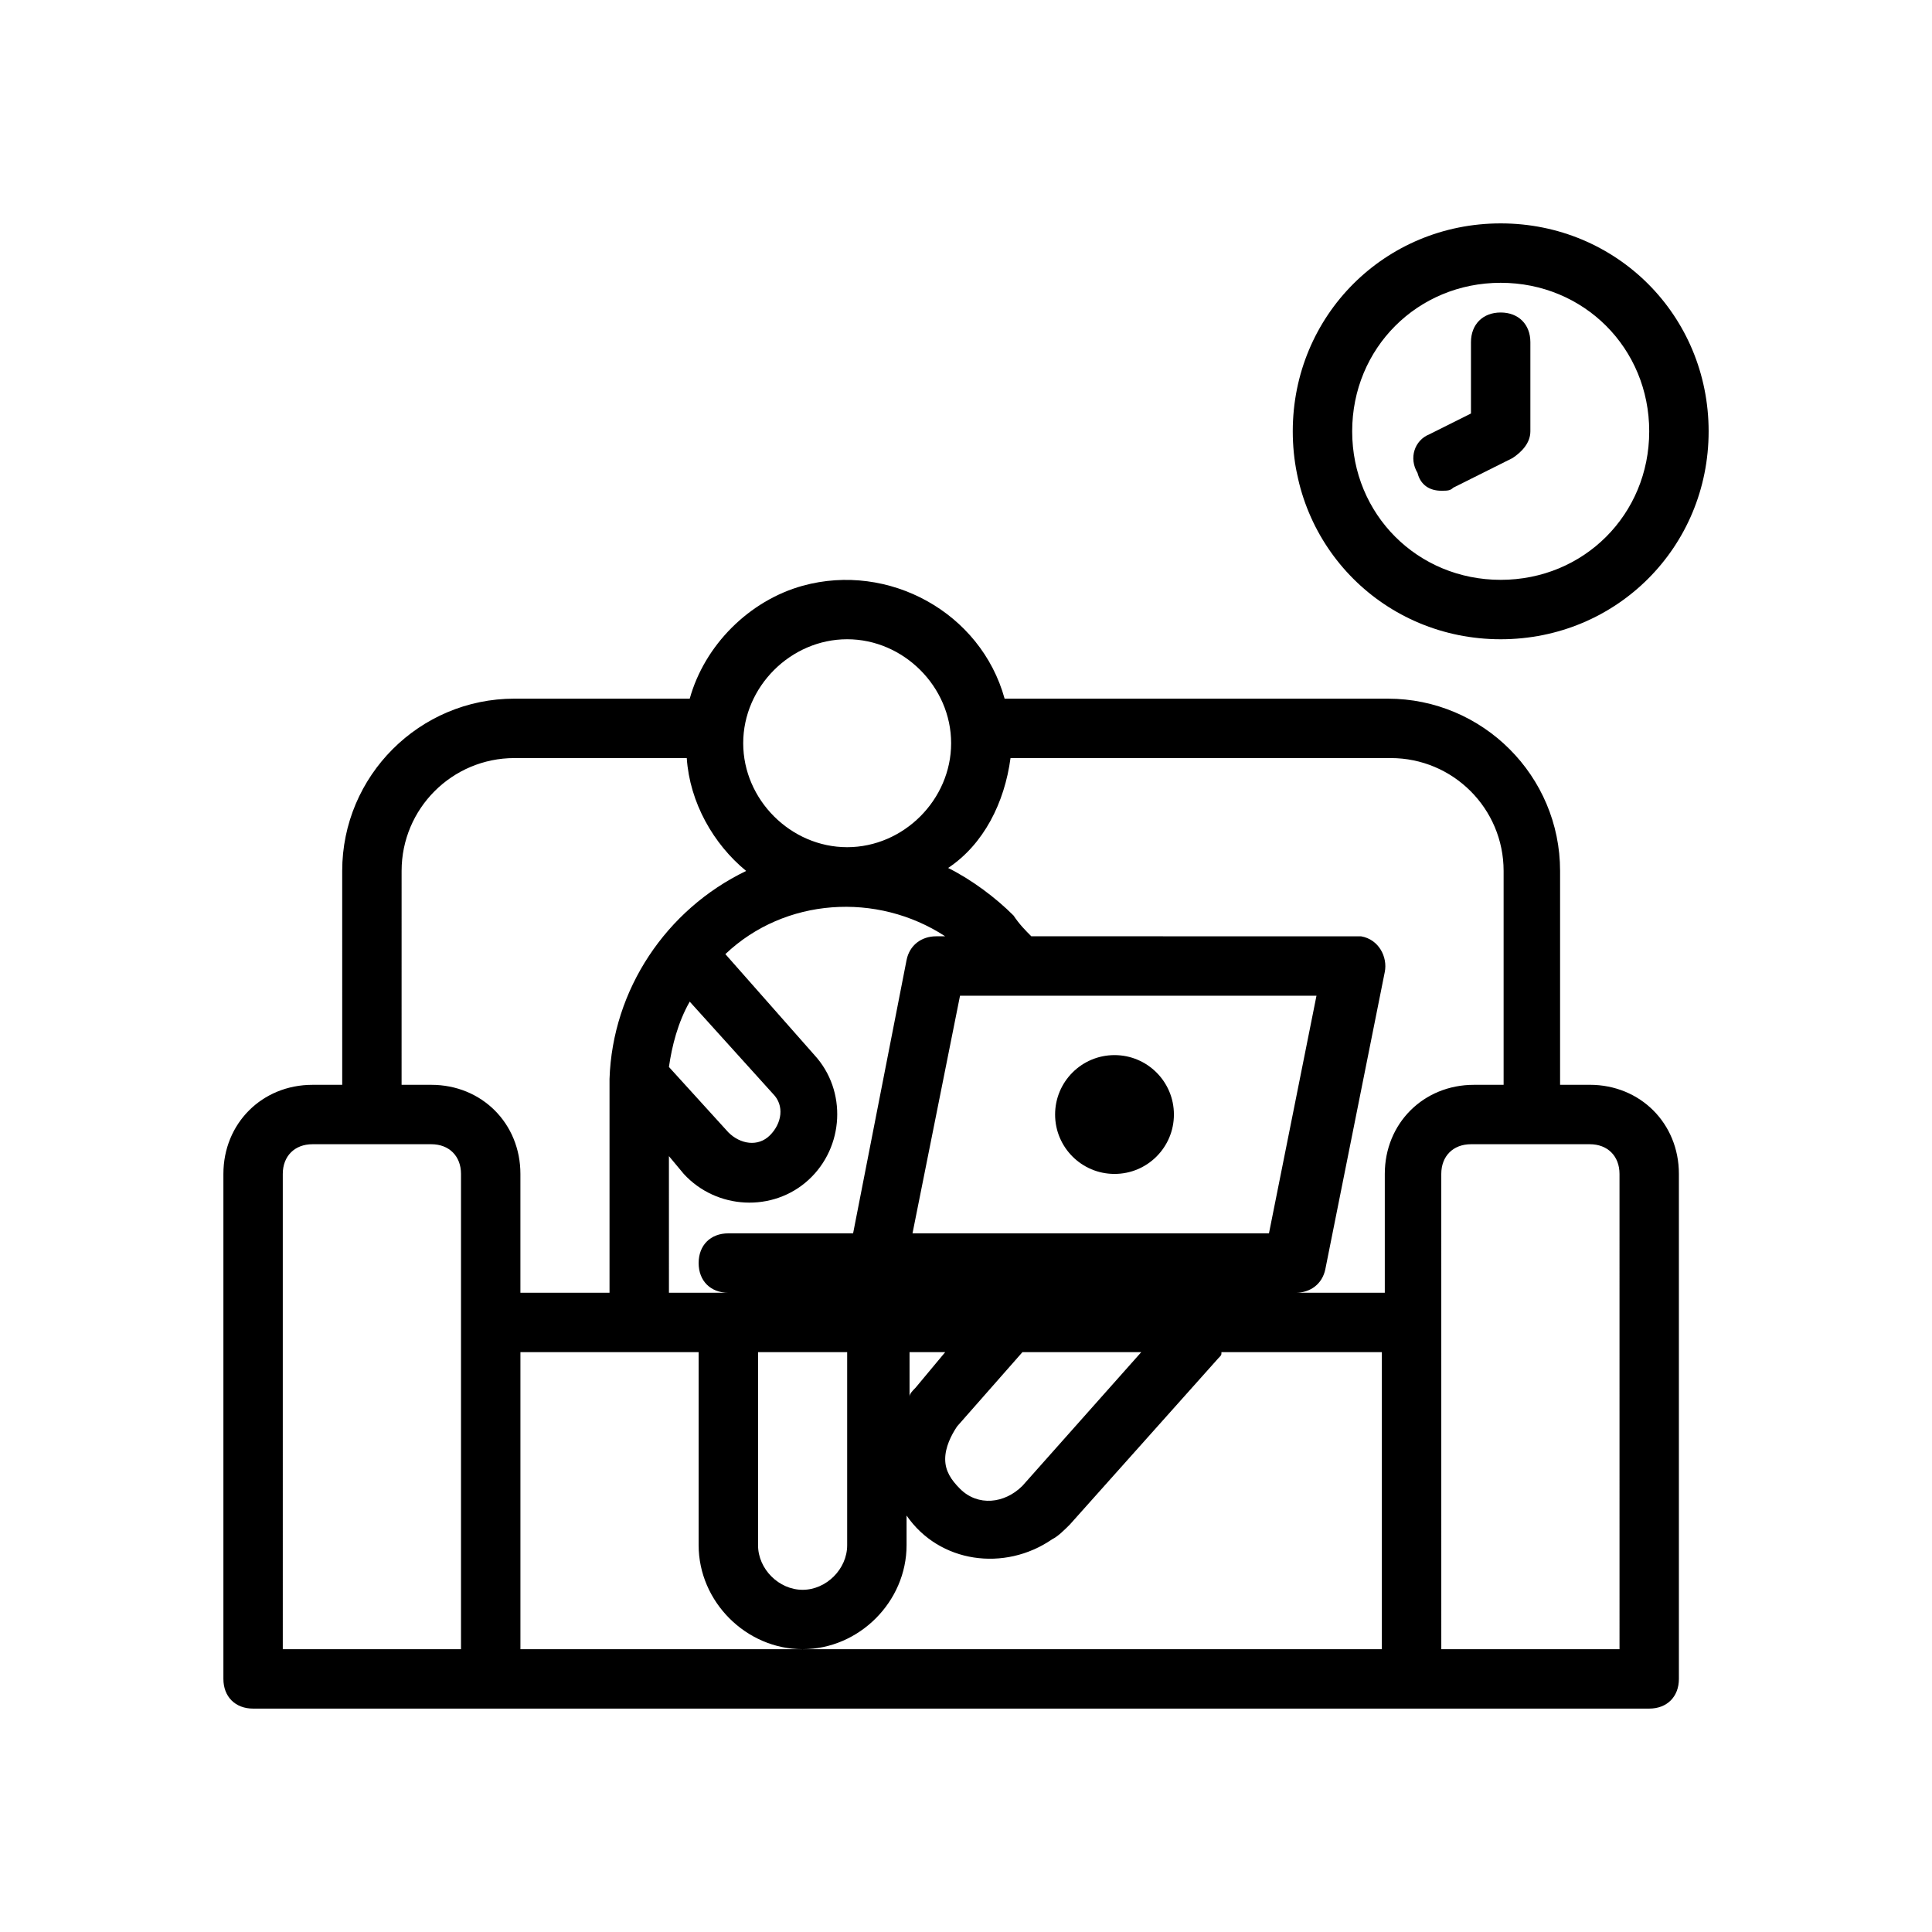
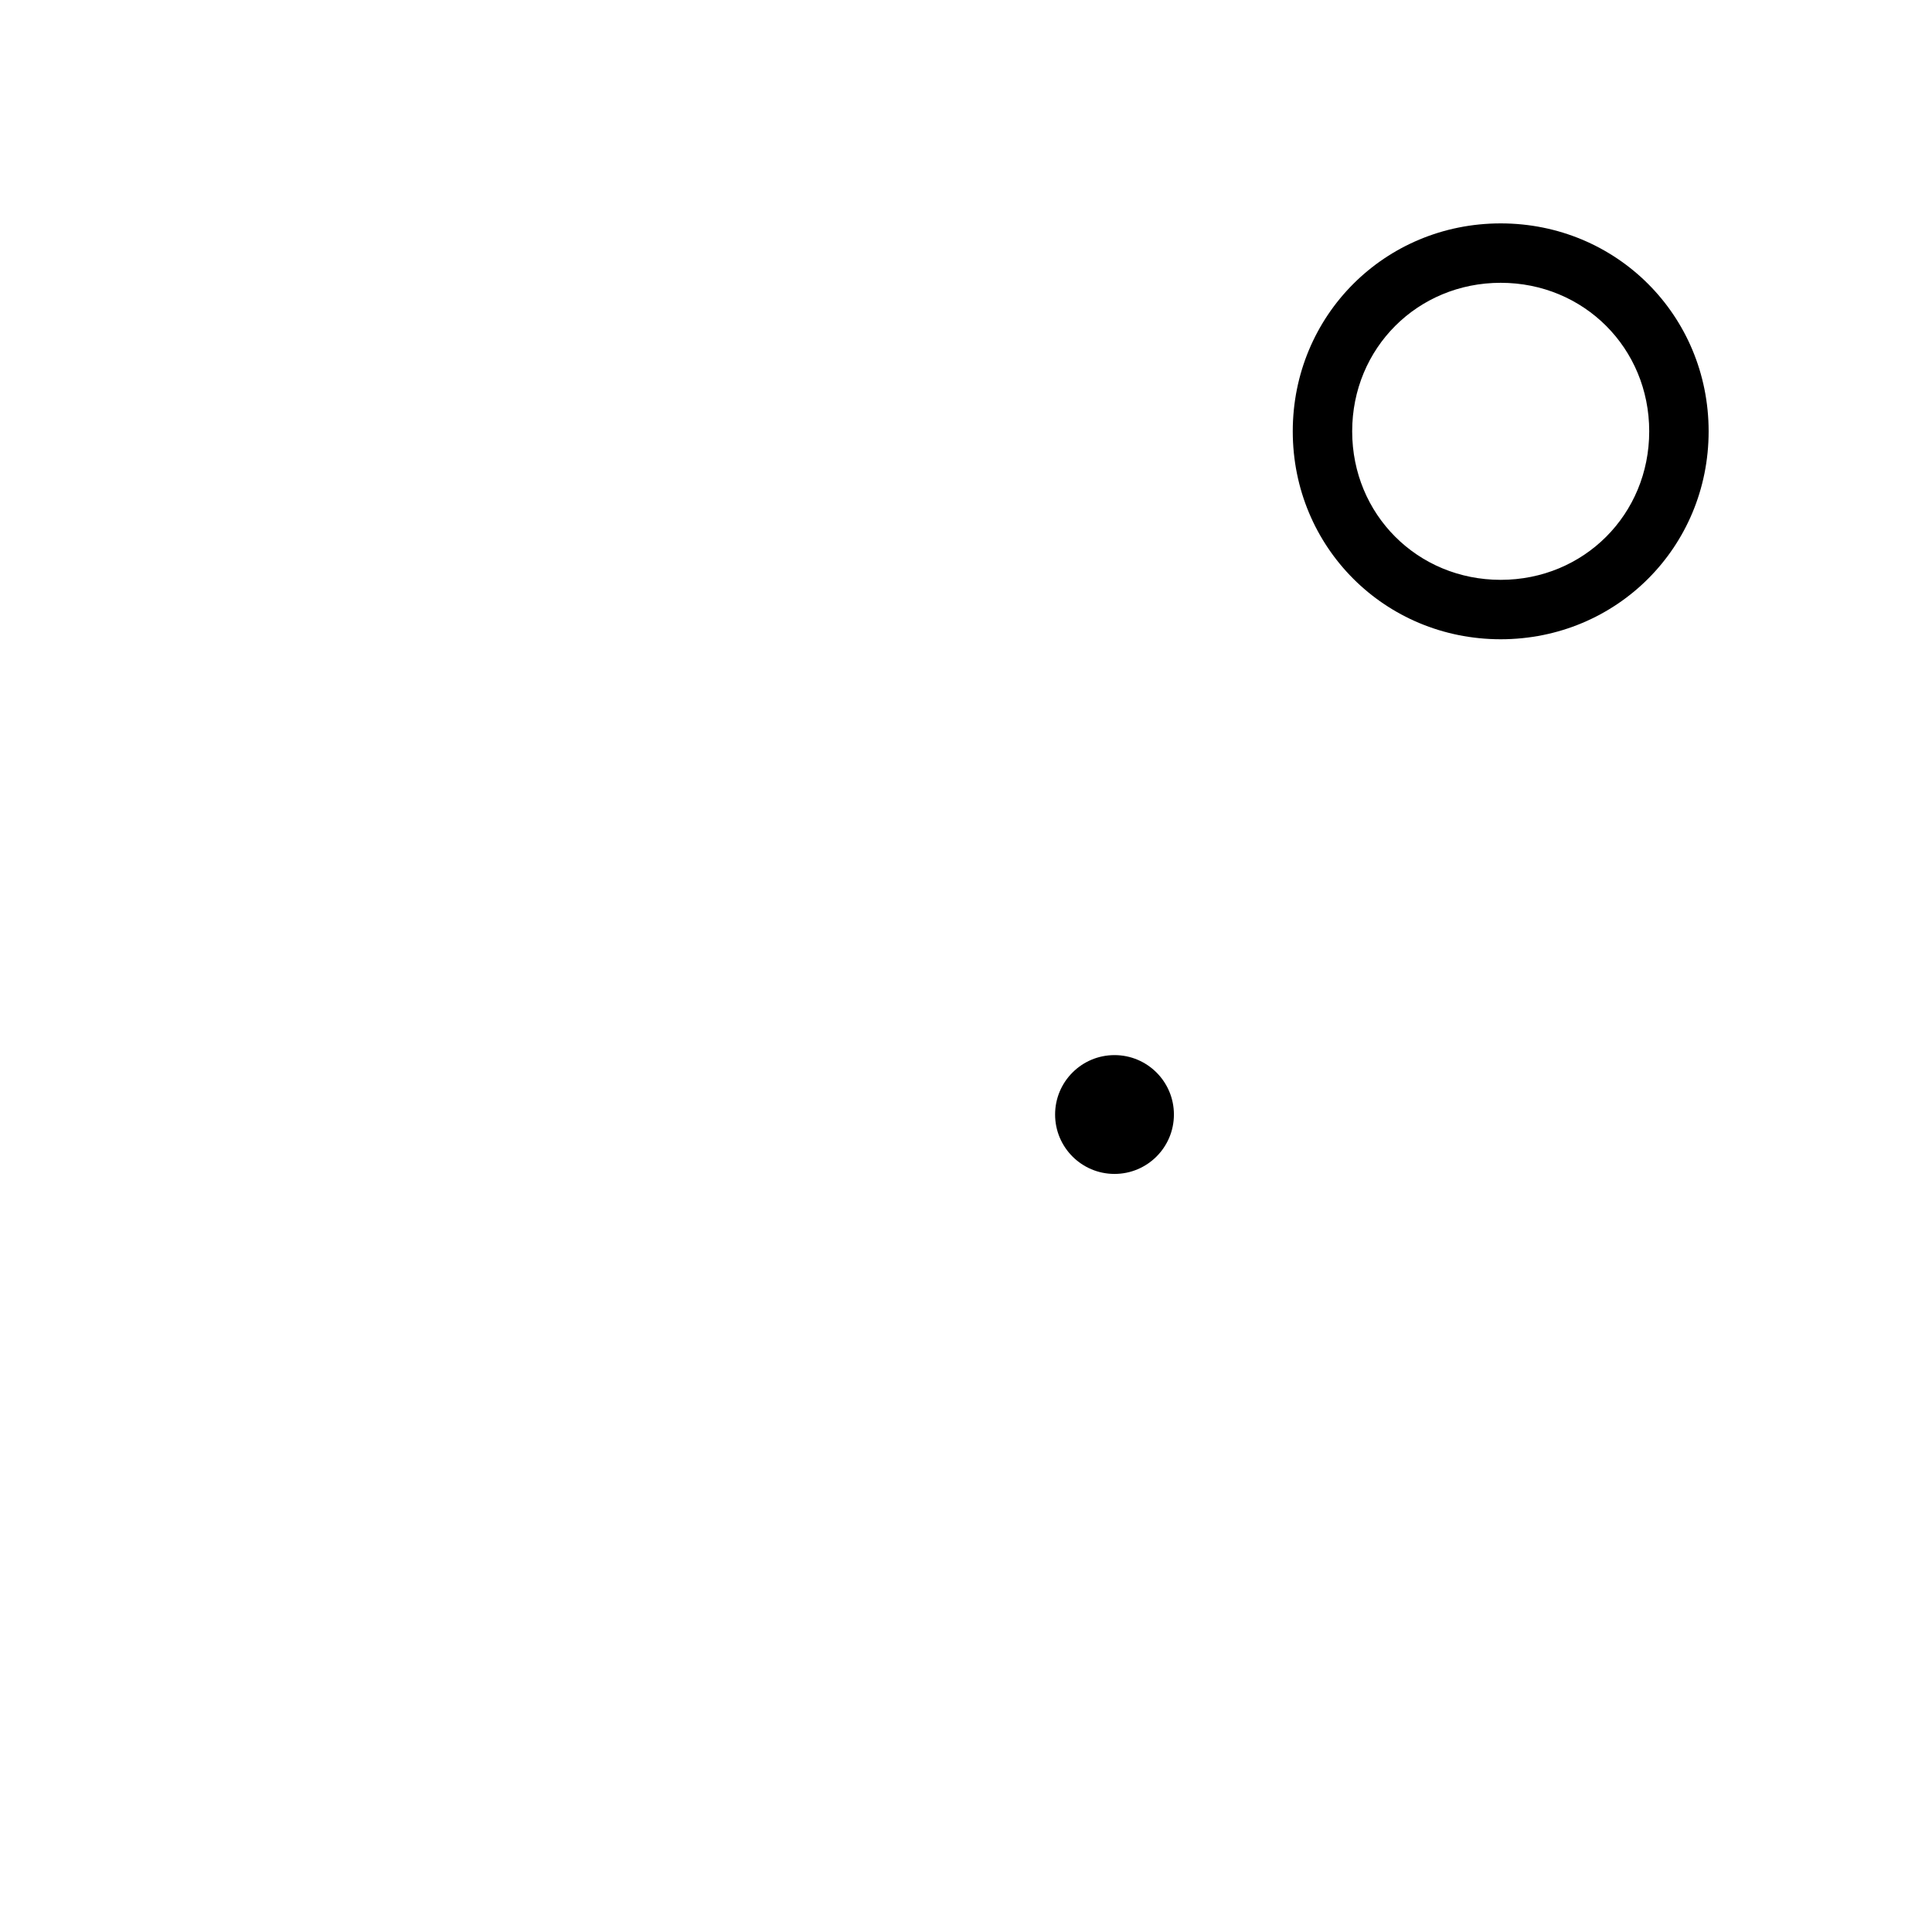
<svg xmlns="http://www.w3.org/2000/svg" fill="#000000" width="800px" height="800px" version="1.1" viewBox="144 144 512 512">
  <g>
-     <path d="m565.31 431.49h-7.871v-56.68c0-25.191-20.469-45.656-45.656-45.656l-101.55-0.004c-6.297-22.828-30.699-36.211-53.531-29.914-14.168 3.938-25.977 15.742-29.914 29.914h-46.445c-25.191 0-45.656 20.469-45.656 45.656l0.004 56.684h-7.871c-13.383 0-23.617 10.234-23.617 23.617v133.82c0 4.723 3.148 7.871 7.871 7.871h369.98c4.723 0 7.871-3.148 7.871-7.871v-133.83c0-13.383-10.23-23.613-23.613-23.613zm-153.51-86.594h100.76c16.531 0 29.914 13.383 29.914 29.914v56.68h-7.871c-13.383 0-23.617 10.234-23.617 23.617v31.488h-23.617c3.938 0 7.086-2.363 7.871-6.297l15.742-78.719c0.789-3.938-1.574-8.66-6.297-9.445h-1.574l-85.801-0.008c-1.574-1.574-3.148-3.148-4.723-5.512-4.723-4.723-11.02-9.445-17.32-12.594 9.449-6.297 14.957-17.316 16.531-29.125zm-85.016 64.551 22.043 24.402c3.148 3.148 2.363 7.871-0.789 11.02-3.148 3.148-7.871 2.363-11.02-0.789l-15.742-17.32c0.785-5.504 2.359-11.801 5.508-17.312zm-5.512 40.934 3.938 4.723c8.66 9.445 23.617 10.234 33.062 1.574 9.445-8.66 10.234-23.617 1.574-33.062l-23.617-26.766c15.742-14.957 40.148-16.531 58.254-4.723h-2.363c-3.938 0-7.086 2.363-7.871 6.297l-14.168 72.426h-33.062c-4.723 0-7.871 3.148-7.871 7.871s3.148 7.871 7.871 7.871h-15.742zm171.61-42.508-12.594 62.977h-94.465l12.594-62.977zm-147.99 94.465h23.617v51.168c0 6.297-5.512 11.809-11.809 11.809s-11.809-5.512-11.809-11.809zm39.359 0h10.234l-7.871 9.445c-0.789 0.789-1.574 1.574-1.574 2.363v-11.809zm13.383 19.68 17.32-19.68h31.488l-31.488 35.426c-4.723 4.723-11.809 5.512-16.531 0.789-2.363-2.363-3.938-4.723-3.938-7.871 0-3.156 1.574-6.305 3.148-8.664zm-29.125-208.61c14.957 0 27.551 12.594 27.551 27.551s-12.594 27.555-27.551 27.555-27.551-12.594-27.551-27.551c-0.004-14.961 12.594-27.555 27.551-27.555zm-118.08 61.402c0-16.531 13.383-29.914 29.914-29.914h45.656c0.789 11.809 7.086 22.828 15.742 29.914-21.254 10.234-35.426 31.488-36.211 55.105v1.574 55.105h-23.617v-31.488c0-13.383-10.234-23.617-23.617-23.617h-7.871zm-31.488 80.293c0-4.723 3.148-7.871 7.871-7.871h31.488c4.723 0 7.871 3.148 7.871 7.871v125.95h-47.23zm62.977 125.95v-78.719h47.23v51.168c0 14.957 12.594 27.551 27.551 27.551s27.551-12.594 27.551-27.551v-7.871c8.66 12.594 25.977 14.957 38.574 6.297 1.574-0.789 3.148-2.363 4.723-3.938l39.359-44.082c0.789-0.789 0.789-0.789 0.789-1.574h42.512v78.719zm291.27 0h-47.23l-0.004-125.95c0-4.723 3.148-7.871 7.871-7.871h31.488c4.723 0 7.871 3.148 7.871 7.871z" />
    <path d="m455.1 439.36c0 8.695-7.047 15.742-15.742 15.742s-15.746-7.047-15.746-15.742 7.051-15.746 15.746-15.746 15.742 7.051 15.742 15.746" />
    <path d="m541.7 313.41c30.699 0 55.105-24.402 55.105-55.105 0-30.699-24.402-55.105-55.105-55.105-30.699 0-55.105 24.402-55.105 55.105s24.402 55.105 55.105 55.105zm0-94.465c22.043 0 39.359 17.32 39.359 39.359 0 22.043-17.32 39.359-39.359 39.359-22.043 0-39.359-17.32-39.359-39.359 0-22.039 17.316-39.359 39.359-39.359z" />
-     <path d="m525.95 274.05c1.574 0 2.363 0 3.148-0.789l15.742-7.871c2.363-1.574 4.723-3.938 4.723-7.086v-23.617c0-4.723-3.148-7.871-7.871-7.871s-7.871 3.148-7.871 7.871v18.895l-11.02 5.512c-3.938 1.574-5.512 6.297-3.148 10.234 0.789 3.148 3.148 4.723 6.297 4.723z" />
  </g>
</svg>